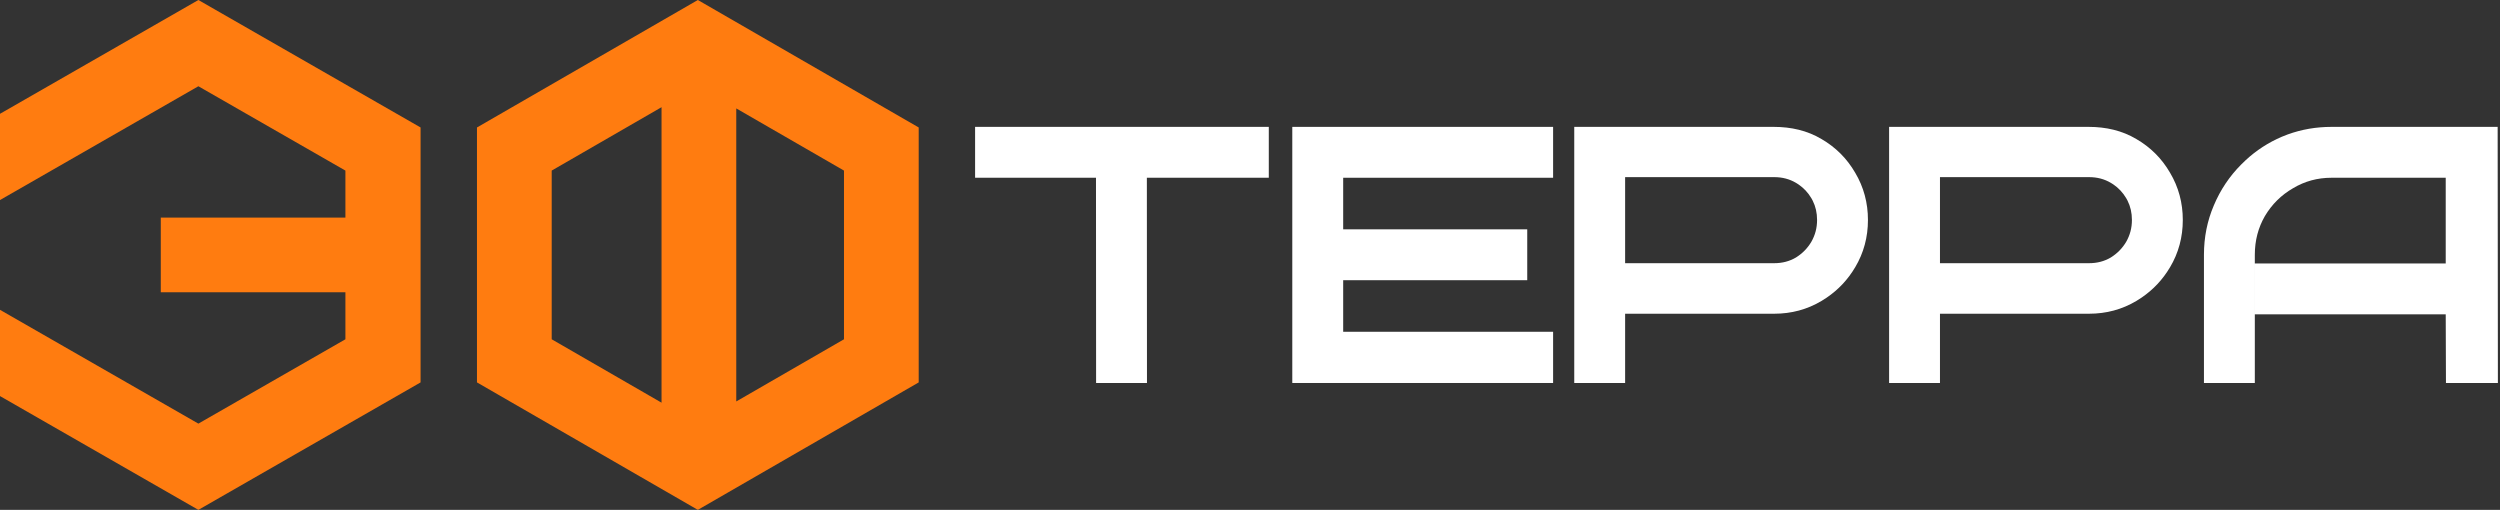
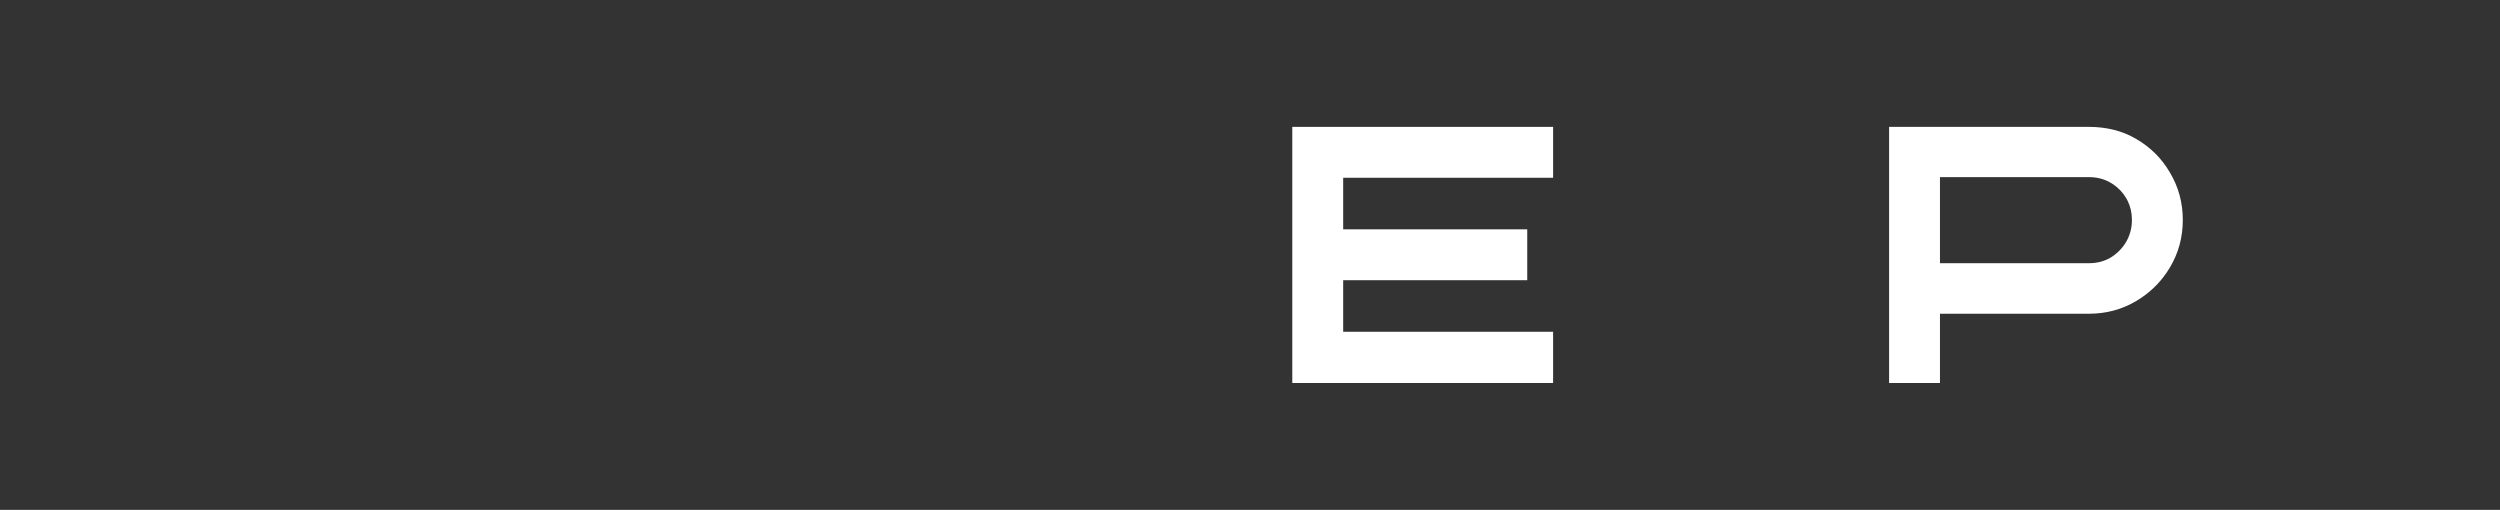
<svg xmlns="http://www.w3.org/2000/svg" width="1064" height="217" viewBox="0 0 1064 217" fill="none">
  <rect x="0" y="0" width="1064" height="217" fill="#333333" stroke="none" />
-   <path d="M992.283 54H1063L1063.1 163H1041L1040.9 133.787H959.658V112.135H1040.9V75.652H992.283C986.32 75.653 980.898 77.137 975.941 80.094L975.901 80.117C970.907 83.008 966.934 86.935 963.948 91.941C961.095 96.885 959.652 102.355 959.652 108.429V163H938V108.429C938 100.995 939.398 93.976 942.214 87.407C944.999 80.811 948.873 75.011 953.84 70.038L955.748 68.188C960.274 63.992 965.4 60.663 971.115 58.214L971.132 58.208L973.648 57.216C979.559 55.068 985.779 54 992.283 54Z" fill="white" />
-   <path d="M775.239 59.18C769.142 55.543 762.244 54 754.943 54H670V163H691.652V133.522V112.015V75.387H755.103C758.58 75.387 761.631 76.209 764.342 77.803L765.358 78.439C767.655 79.987 769.504 81.961 770.931 84.386L771.492 85.419C772.718 87.868 773.348 90.587 773.348 93.631C773.347 96.979 772.541 100.037 770.931 102.87C769.304 105.637 767.12 107.87 764.342 109.599C761.631 111.194 758.58 112.015 755.103 112.015H691.652V133.522H755.103C762.404 133.522 769.142 131.718 775.239 128.082L777.439 126.676C782.436 123.274 786.481 118.962 789.549 113.76L789.555 113.766C793.191 107.67 795 100.931 795 93.631C795 86.344 793.2 79.618 789.578 73.531C786.076 67.482 781.283 62.687 775.239 59.18Z" fill="white" />
  <path d="M909.239 59.18C903.142 55.543 896.244 54 888.943 54H804V163H825.652V133.522V112.015V75.387H889.103C892.58 75.387 895.631 76.209 898.342 77.803L899.358 78.439C901.655 79.987 903.504 81.961 904.931 84.386L905.492 85.419C906.718 87.868 907.348 90.587 907.348 93.631C907.347 96.979 906.541 100.037 904.931 102.87C903.304 105.637 901.12 107.87 898.342 109.599C895.631 111.194 892.58 112.015 889.103 112.015H825.652V133.522H889.103C896.404 133.522 903.142 131.718 909.239 128.082L911.439 126.676C916.436 123.274 920.481 118.962 923.549 113.76L923.555 113.766C927.191 107.67 929 100.931 929 93.631C929 86.344 927.2 79.618 923.578 73.531C920.076 67.482 915.283 62.687 909.239 59.18Z" fill="white" />
  <path d="M649.992 119.255H571.658V97.603H649.992V119.255ZM661 75.652H571.658V141.205H661V163H550V54H661V75.652Z" fill="white" />
-   <path d="M540 75.652H488.105L488.152 163H466.5L466.452 75.652H415V54H540V75.652Z" fill="white" />
-   <path fill-rule="evenodd" clip-rule="evenodd" d="M391 162.75V54.25L297 0L203 54.25V162.75L272.074 202.615L272.297 202.743L297 217L381.638 168.153L391 162.75ZM234.801 144.397V72.603L281.553 45.621V171.379L234.801 144.397ZM359.199 72.603V144.397L313.354 170.855V46.144L359.199 72.603Z" fill="#FF7C10" />
-   <path d="M84.429 180.294L147.006 144.397V124.394H68.432V92.606H147.006V72.603L84.429 36.706L0 85.139V48.432L84.429 0L179 54.25V162.75L84.429 217L0 168.568V131.861L84.429 180.294Z" fill="#FF7C10" />
</svg>